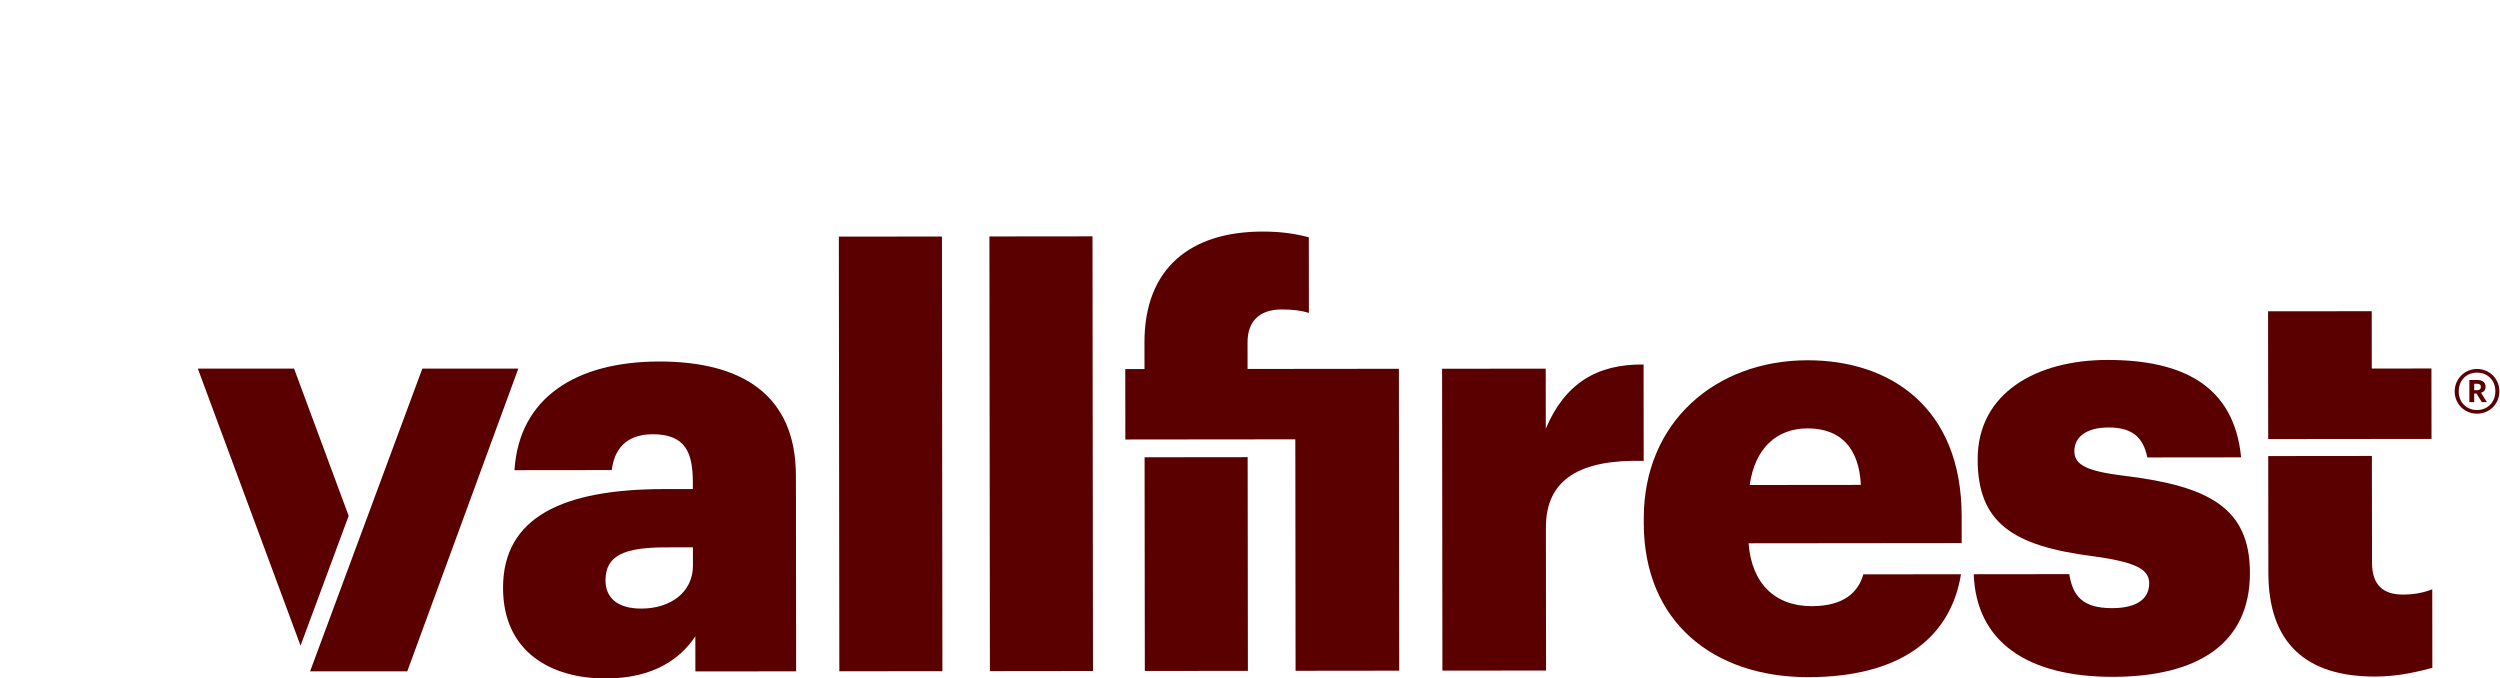
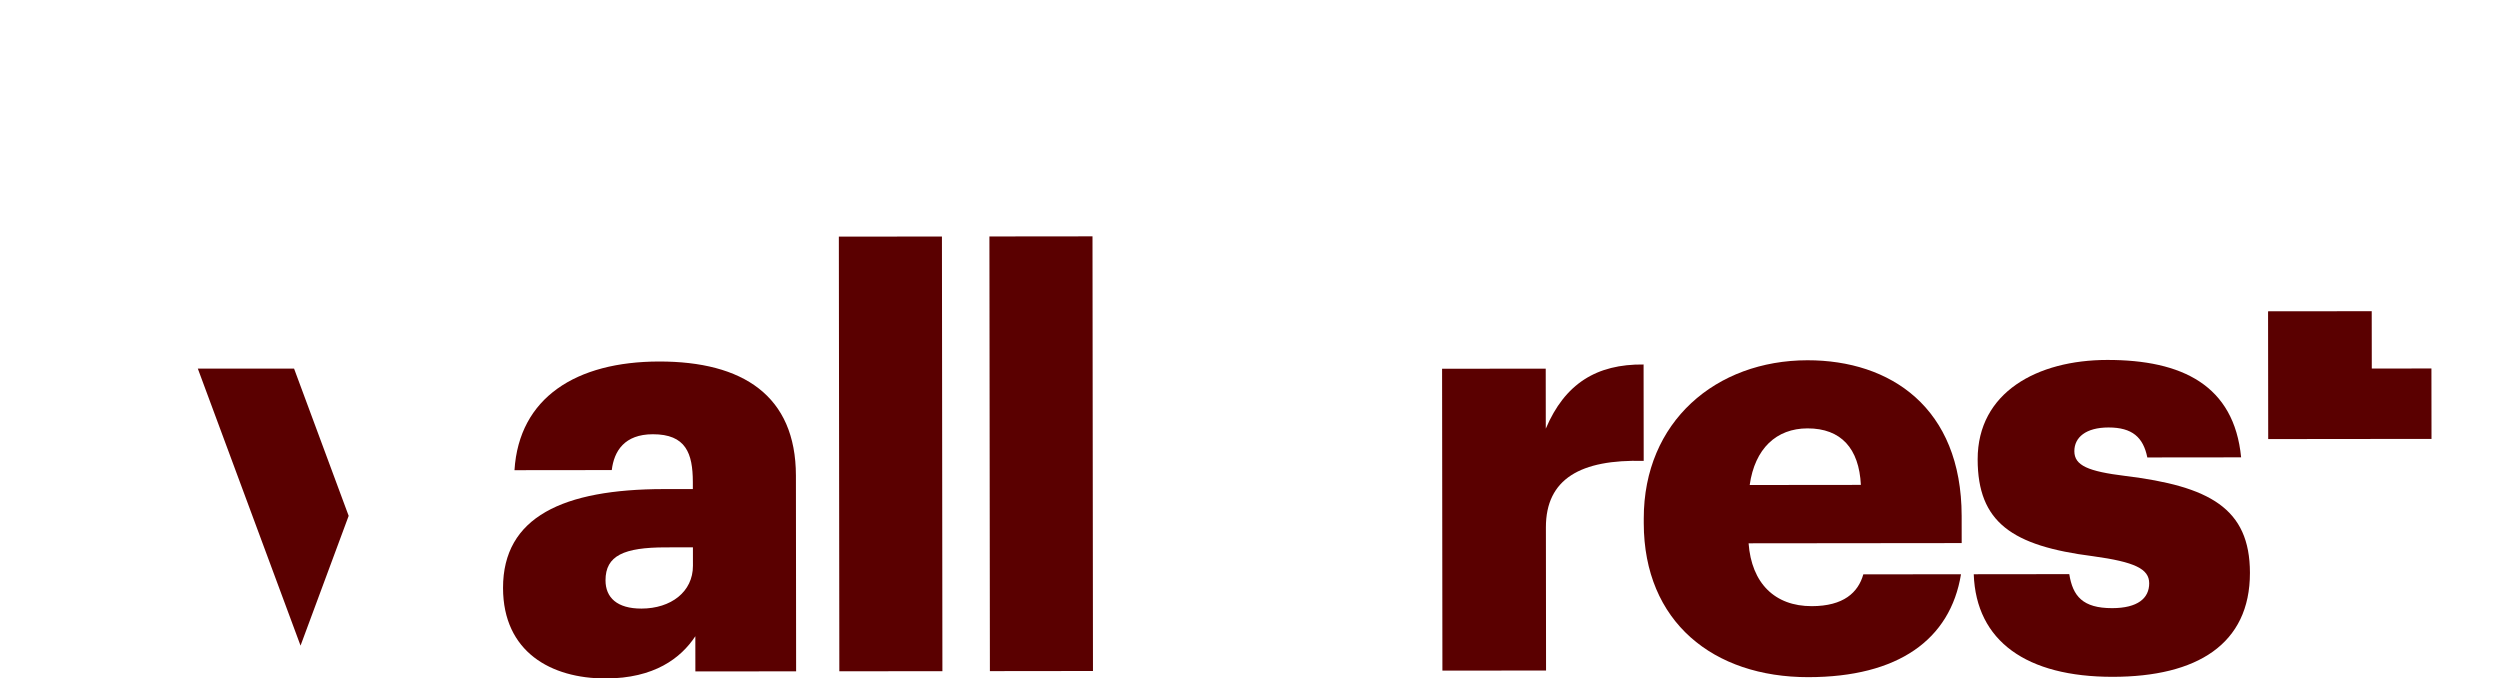
<svg xmlns="http://www.w3.org/2000/svg" xml:space="preserve" id="svg2" version="1.1" viewBox="0 0 422.75 114.72">
  <defs id="defs6">
    <clipPath id="clipPath18" clipPathUnits="userSpaceOnUse">
      <path id="path16" d="M 0,113.39 H 340.16 V 0 H 0 Z" />
    </clipPath>
  </defs>
  <g transform="matrix(1.333,0,0,-1.333,0,151.187)" id="g10">
    <g id="g12">
      <g clip-path="url(#clipPath18)" id="g14">
        <g transform="translate(83.616,67.559)" id="g20">
          <path id="path22" style="fill:#5a0000;fill-opacity:1;fill-rule:nonzero;stroke:none" d="m 0,0 c -10.505,-0.012 -17.772,-4.56 -18.35,-13.786 l 12.342,0.014 c 0.29,2.416 1.611,4.54 5.21,4.544 4.187,0.006 5.07,-2.411 5.074,-6.072 l 0.001,-0.879 -3.672,-0.004 c -12.782,-0.013 -20.417,-3.537 -20.407,-12.543 0.009,-8.128 6.11,-11.49 13.014,-11.482 6.17,0.006 9.547,2.573 11.381,5.358 l 0.004,-4.466 12.781,0.012 -0.026,24.824 C 17.341,-4.301 10.577,0.011 0,0 m 4.288,-25.917 c 0.003,-3.296 -2.785,-5.422 -6.532,-5.426 -3.085,-0.004 -4.555,1.387 -4.558,3.583 -0.003,3.149 2.346,4.177 7.635,4.182 l 3.453,0.004 z" />
        </g>
        <g transform="translate(106.475,28.261)" id="g24">
          <path id="path26" style="fill:#5a0000;fill-opacity:1;fill-rule:nonzero;stroke:none" d="M 0,0 13.075,0.015 13.016,55.154 -0.061,55.139 Z" />
        </g>
        <g transform="translate(125.575,28.283)" id="g28">
          <path id="path30" style="fill:#5a0000;fill-opacity:1;fill-rule:nonzero;stroke:none" d="M 0,0 13.076,0.015 13.016,55.153 -0.061,55.139 Z" />
        </g>
        <g transform="translate(208.5,67.181)" id="g32">
          <path id="path34" style="fill:#5a0000;fill-opacity:1;fill-rule:nonzero;stroke:none" d="m 0,0 c -5.951,0.067 -9.988,-2.428 -12.406,-8.141 l -0.008,7.615 -13.148,-0.015 0.041,-38.295 13.148,0.014 -0.019,18.159 c -0.007,6.151 4.399,8.646 12.406,8.434 z" />
        </g>
        <g transform="translate(269.613,53.042)" id="g36">
          <path id="path38" style="fill:#5a0000;fill-opacity:1;fill-rule:nonzero;stroke:none" d="M 0,0 C -4.702,0.581 -6.466,1.311 -6.468,3.141 -6.47,4.898 -5.003,6.146 -2.137,6.149 0.875,6.152 2.272,4.907 2.789,2.346 l 11.9,0.013 c -0.892,9.152 -7.505,12.368 -16.982,12.356 -8.889,-0.009 -16.449,-4.118 -16.441,-12.611 0.009,-7.982 4.346,-10.98 14.631,-12.287 5.29,-0.726 7.128,-1.602 7.13,-3.433 0.002,-1.905 -1.466,-3.152 -4.698,-3.155 -3.747,-0.004 -4.997,1.533 -5.441,4.315 l -12.119,-0.014 c 0.301,-8.493 6.698,-13.025 17.642,-13.014 10.652,0.011 17.405,4.119 17.395,13.199 C 15.798,-4.084 10.652,-1.306 0,0" />
        </g>
        <g transform="translate(229.287,67.717)" id="g40">
          <path id="path42" style="fill:#5a0000;fill-opacity:1;fill-rule:nonzero;stroke:none" d="m 0,0 c -11.605,-0.013 -20.779,-7.784 -20.765,-20.086 v -0.585 c 0.014,-12.523 8.837,-19.542 20.883,-19.529 11.371,0.013 17.998,4.738 19.361,13.055 L 7.087,-27.159 c -0.65,-2.305 -2.502,-4.03 -6.539,-4.034 -4.7,-0.006 -7.642,2.921 -8.015,7.973 l 27.033,0.028 -0.004,3.442 C 19.547,-5.982 10.506,0.011 0,0 m -7.327,-15.825 c 0.655,4.615 3.371,7.179 7.337,7.184 4.261,0.005 6.541,-2.555 6.767,-7.169 z" />
        </g>
        <g transform="translate(145.199,55.41)" id="g44">
-           <path id="path46" style="fill:#5a0000;fill-opacity:1;fill-rule:nonzero;stroke:none" d="m 0,0 0.029,-27.107 13.075,0.015 -0.029,27.107 z" />
-         </g>
+           </g>
        <g transform="translate(158.262,66.615)" id="g48">
-           <path id="path50" style="fill:#5a0000;fill-opacity:1;fill-rule:nonzero;stroke:none" d="M 0,0 -0.003,3.368 C -0.006,5.858 1.313,7.544 4.327,7.547 5.796,7.548 6.824,7.403 7.779,7.112 L 7.77,16.704 C 6.079,17.142 4.315,17.432 1.891,17.429 -7.144,17.419 -13.089,12.873 -13.08,3.354 l 0.005,-3.369 -2.439,-0.002 0.01,-8.934 2.438,0.004 13.077,0.013 6.047,0.007 0.003,-2.257 0.029,-27.106 13.148,0.015 -0.041,38.296 z" />
-         </g>
+           </g>
        <g transform="translate(304.802,37.995)" id="g52">
-           <path id="path54" style="fill:#5a0000;fill-opacity:1;fill-rule:nonzero;stroke:none" d="m 0,0 c -2.497,-0.002 -3.895,1.24 -3.896,4.023 l -0.016,13.56 -13.15,-0.014 0.017,-14.804 c 0.009,-9.007 4.862,-13.176 13.53,-13.167 3.085,0.005 5.583,0.666 7.272,1.107 L 3.746,0.664 C 2.57,0.224 1.468,0.001 0,0" />
-         </g>
+           </g>
        <g transform="translate(308.453,57.741)" id="g56">
          <path id="path58" style="fill:#5a0000;fill-opacity:1;fill-rule:nonzero;stroke:none" d="M 0,0 -0.01,8.934 -7.575,8.925 -7.584,16.2 -20.734,16.187 -20.716,-0.022 Z" />
        </g>
        <g transform="translate(53.577,66.658)" id="g60">
-           <path id="path62" style="fill:#5a0000;fill-opacity:1;fill-rule:nonzero;stroke:none" d="M 0,0 -14.241,-38.406 H -1.913 L 12.173,0 Z" />
-         </g>
+           </g>
        <g transform="translate(37.305,66.658)" id="g64">
          <path id="path66" style="fill:#5a0000;fill-opacity:1;fill-rule:nonzero;stroke:none" d="M 0,0 H -12.21 L 0.821,-35.142 6.926,-18.679 Z" />
        </g>
        <g transform="translate(314.228,63.917)" id="g68">
-           <path id="path70" style="fill:#5a0000;fill-opacity:1;fill-rule:nonzero;stroke:none" d="M 0,0 C 0.319,0 0.485,0.141 0.485,0.411 V 0.423 C 0.485,0.718 0.307,0.821 0,0.821 H -0.357 V 0 Z m -0.971,1.295 h 0.984 c 0.651,0 1.072,-0.269 1.072,-0.846 V 0.436 c 0,-0.423 -0.242,-0.654 -0.574,-0.757 l 0.74,-1.193 H 0.612 l -0.676,1.091 h -0.293 v -1.091 h -0.614 z m 3.294,-1.436 c 0,1.398 -0.969,2.373 -2.323,2.373 -1.354,0 -2.324,-0.988 -2.324,-2.386 0,-1.411 1.021,-2.36 2.324,-2.36 1.315,0 2.323,0.975 2.323,2.373 m -5.158,-0.013 c 0,1.578 1.251,2.848 2.835,2.848 1.608,0 2.835,-1.257 2.835,-2.835 0,-1.603 -1.252,-2.835 -2.835,-2.835 -1.57,0 -2.835,1.219 -2.835,2.822" />
-         </g>
+           </g>
      </g>
    </g>
  </g>
</svg>